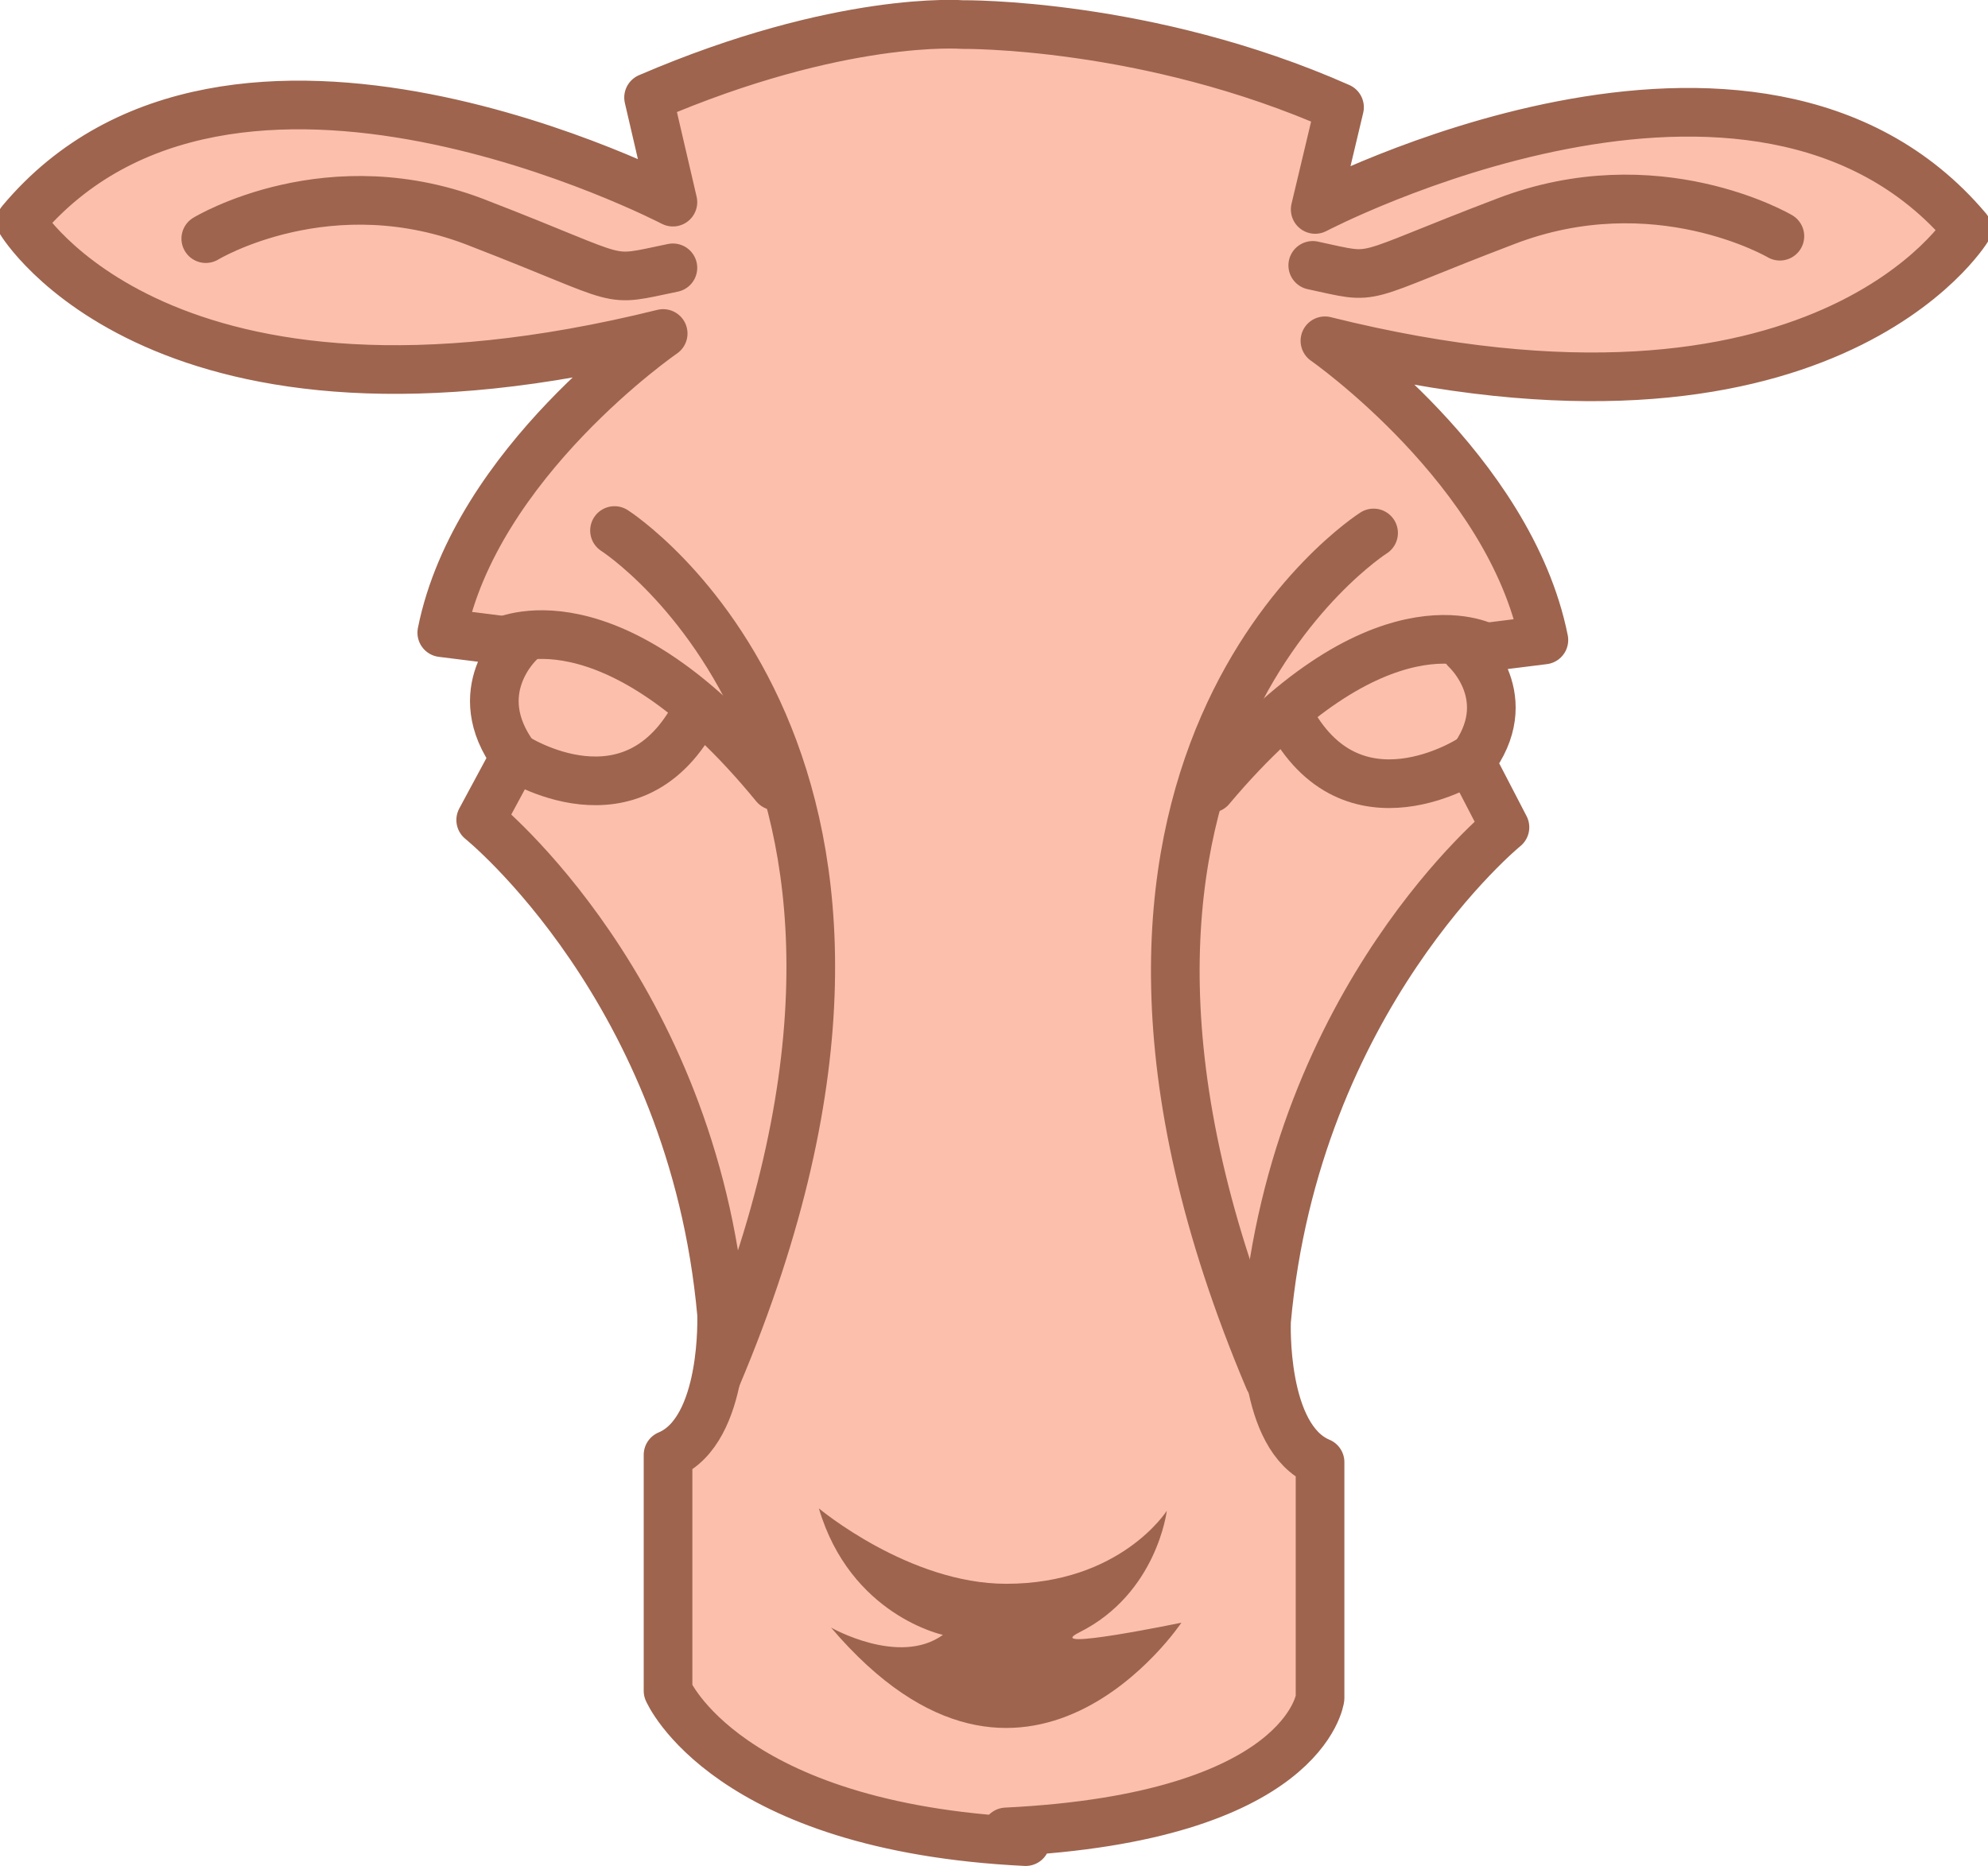
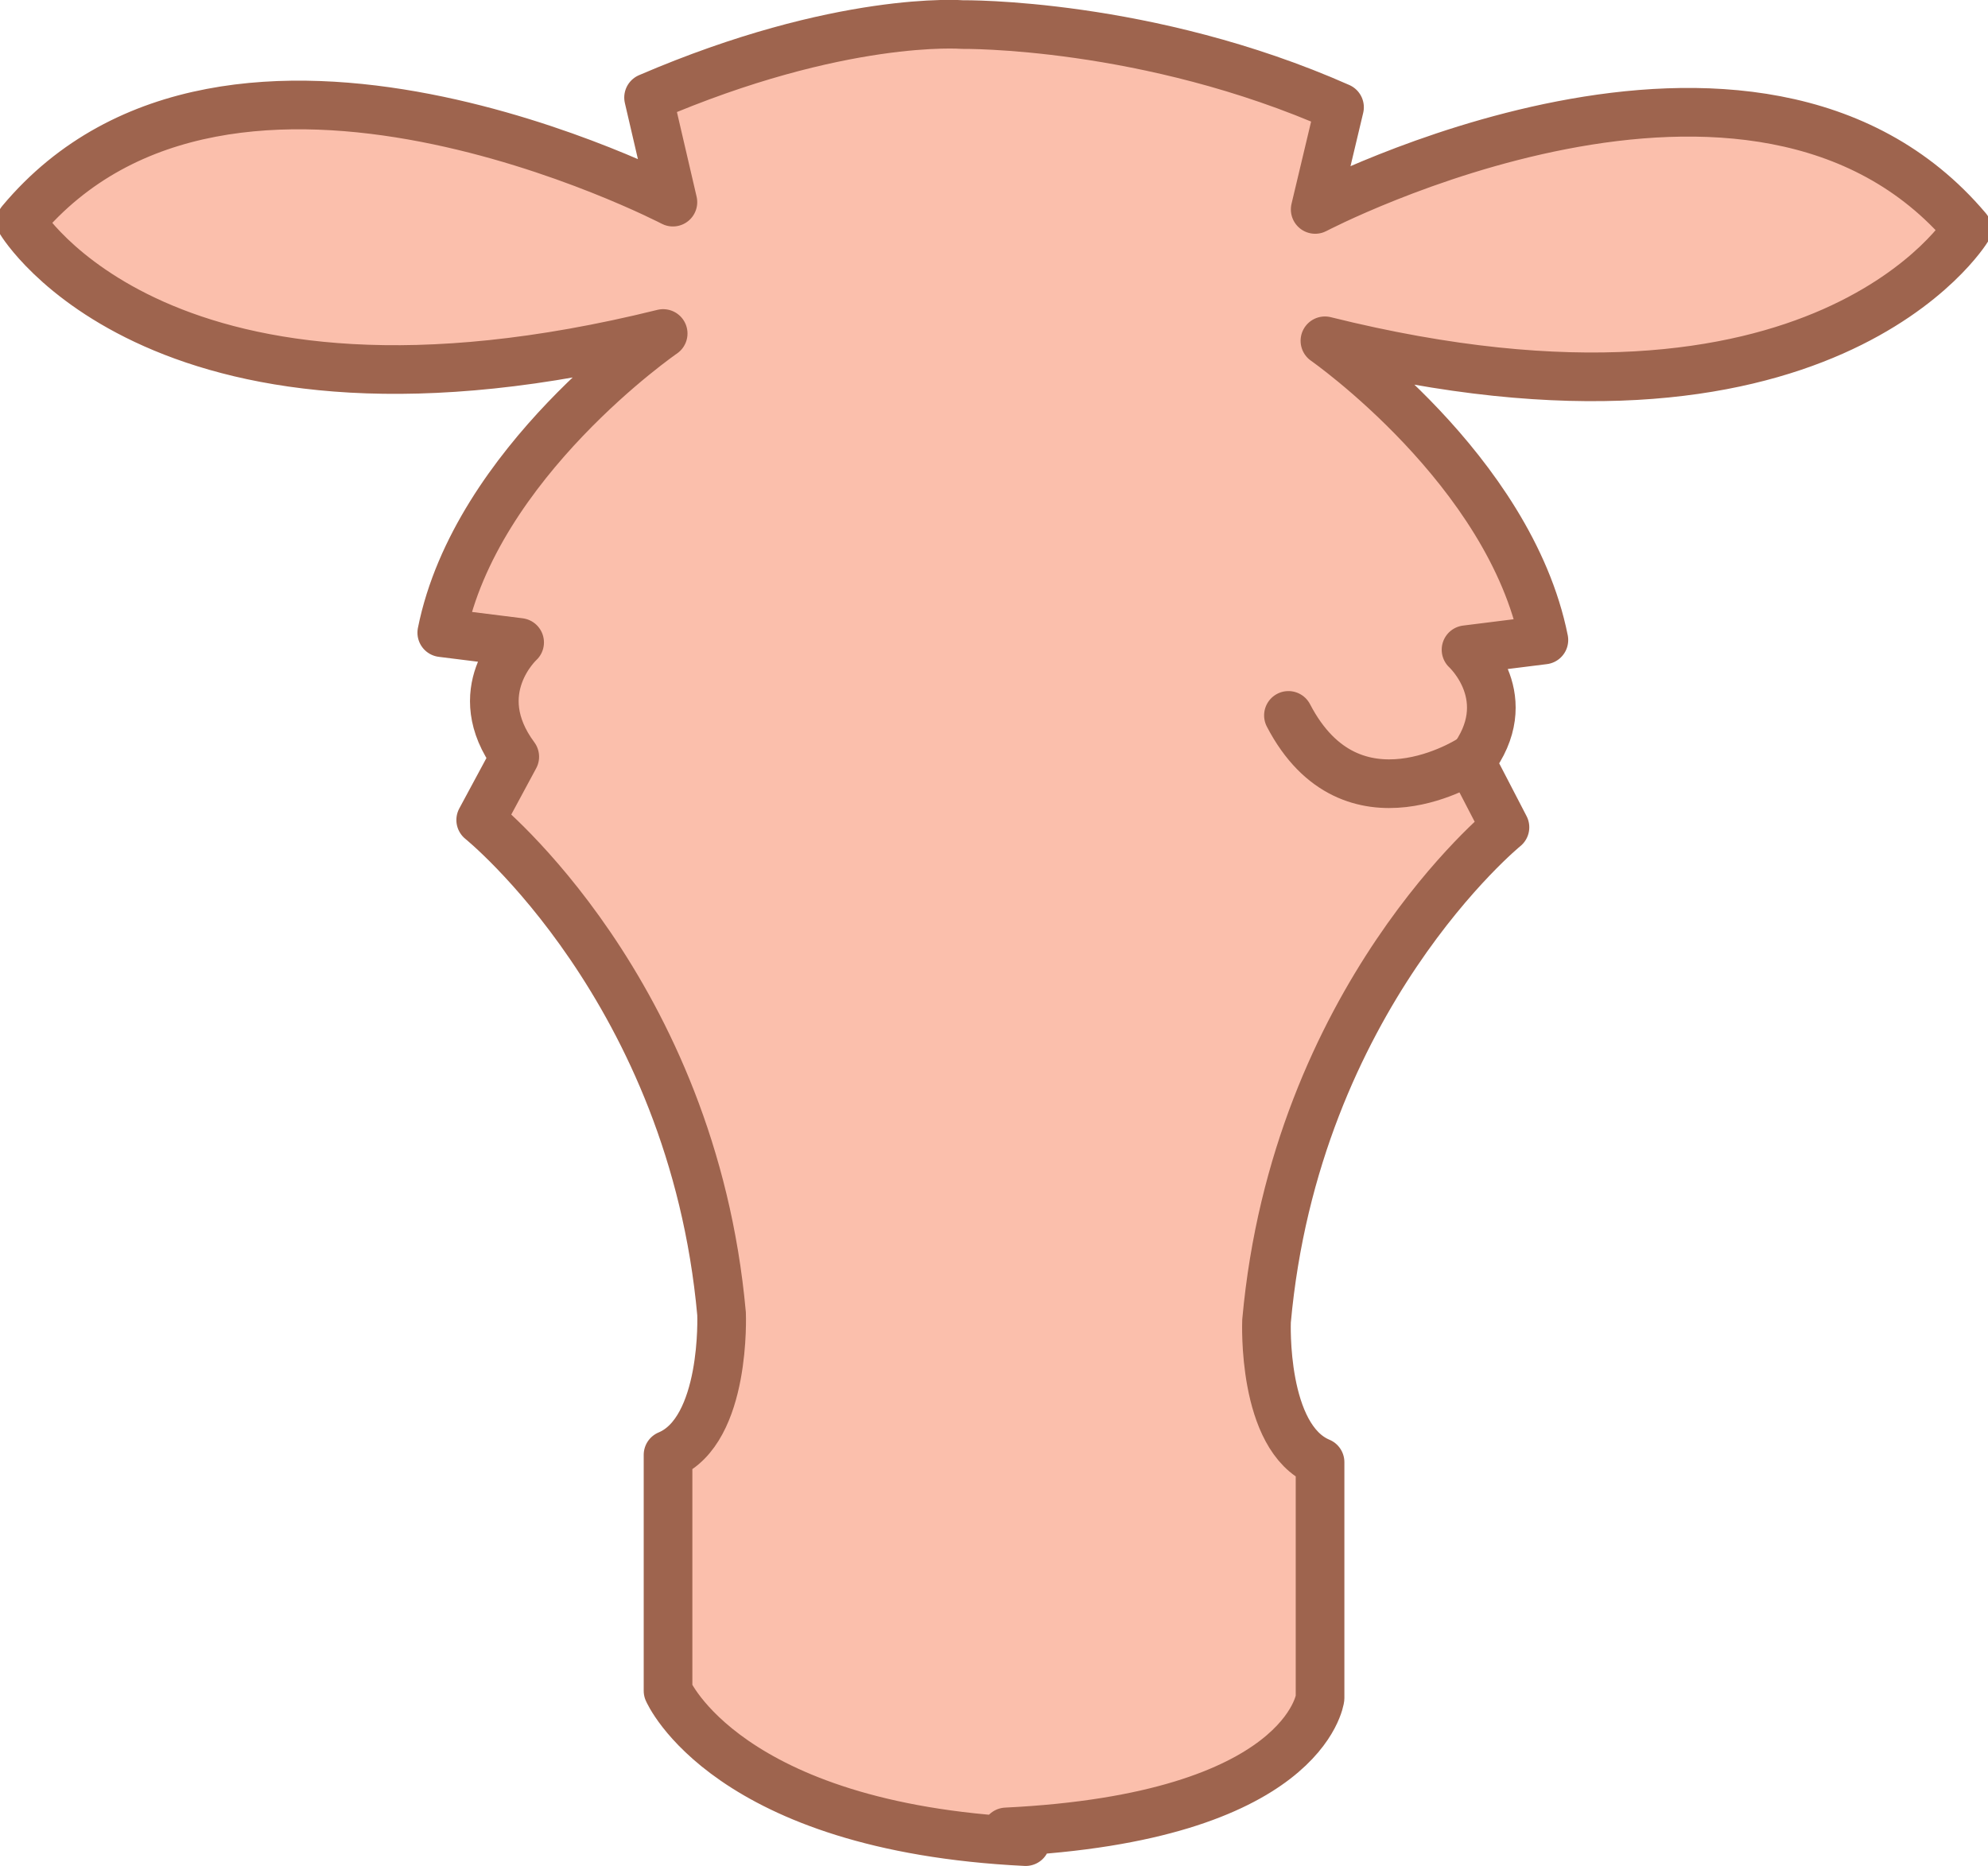
<svg xmlns="http://www.w3.org/2000/svg" width="612.845" height="575.318">
  <path fill="#fbbfac" fill-rule="evenodd" d="M310.187 564.827c92.25-4.5 96.75-41.25 96.75-41.25v-72.75c-18-7.5-16.5-43.5-16.5-43.5 9-99.75 73.5-152.25 73.5-152.25l-10.5-20.25c15-19.5-1.5-34.5-1.5-34.5l24-3c-10.5-52.5-67.5-92.25-67.5-92.25 153.75 38.25 198-34.5 198-34.5-65.25-77.25-201-6-201-6l7.5-31.5c-59.25-26.25-116.25-25.5-116.25-25.5s-37.5-3-96.75 22.5l7.5 32.25s-136.5-71.25-201 6c0 0 43.5 72.75 198 34.5 0 0-57.75 39.75-68.25 92.25l24 3s-16.5 15-1.5 35.25l-10.5 19.5s65.25 52.5 74.25 152.25c0 0 1.5 36-16.5 43.5v72.75s18 42 110.25 46.5l-6-3" />
  <path fill="none" stroke="#9e644e" stroke-linecap="round" stroke-linejoin="round" stroke-miterlimit="10" stroke-width="15" d="M310.187 564.827c92.25-4.5 96.75-41.25 96.75-41.25v-72.75c-18-7.5-16.5-43.5-16.5-43.5 9-99.75 73.5-152.25 73.5-152.25l-10.5-20.25c15-19.5-1.5-34.5-1.5-34.5l24-3c-10.5-52.5-67.5-92.25-67.5-92.25 153.75 38.25 198-34.5 198-34.5-65.25-77.25-201-6-201-6l7.5-31.5c-59.25-26.25-116.25-25.5-116.25-25.5s-37.5-3-96.75 22.5l7.5 32.25s-136.5-71.25-201 6c0 0 43.5 72.75 198 34.5 0 0-57.75 39.75-68.25 92.25l24 3s-16.5 15-1.5 35.25l-10.5 19.5s65.25 52.5 74.25 152.25c0 0 1.5 36-16.5 43.5v72.75s18 42 110.25 46.5zm0 0" />
-   <path fill="none" stroke="#9e644e" stroke-linecap="round" stroke-linejoin="round" stroke-miterlimit="10" stroke-width="15" d="M63.437 73.577s38.25-23.25 84.75-4.5c46.5 18 37.5 18 59.25 13.5m341.25-9.75s-38.25-22.5-84.75-4.5c-47.25 18-38.25 18-59.25 13.5m-215.25 81.75s111.75 71.25 31.5 261" />
-   <path fill="none" stroke="#9e644e" stroke-linecap="round" stroke-linejoin="round" stroke-miterlimit="10" stroke-width="15" d="M154.187 198.077s33.75-18 84.75 44.25" />
-   <path fill="none" stroke="#9e644e" stroke-linecap="round" stroke-linejoin="round" stroke-miterlimit="10" stroke-width="15" d="M158.687 233.327s36.75 24 56.25-14.25m208.5-54.75s-112.5 71.25-32.25 261" />
-   <path fill="none" stroke="#9e644e" stroke-linecap="round" stroke-linejoin="round" stroke-miterlimit="10" stroke-width="15" d="M457.937 199.577s-33-18-84.75 43.5" />
  <path fill="none" stroke="#9e644e" stroke-linecap="round" stroke-linejoin="round" stroke-miterlimit="10" stroke-width="15" d="M453.437 234.077s-36.75 24-56.25-13.5" />
-   <path fill="#9e644e" fill-rule="evenodd" d="M252.437 465.077s27.75 23.25 57.75 23.25c35.25 0 49.5-22.5 49.5-22.5s-3 25.5-27 37.5c-12 6 31.5-3 31.5-3s-48 72-108 1.5c0 0 21 12 34.5 2.25 0 0-28.5-6-38.25-39" />
</svg>